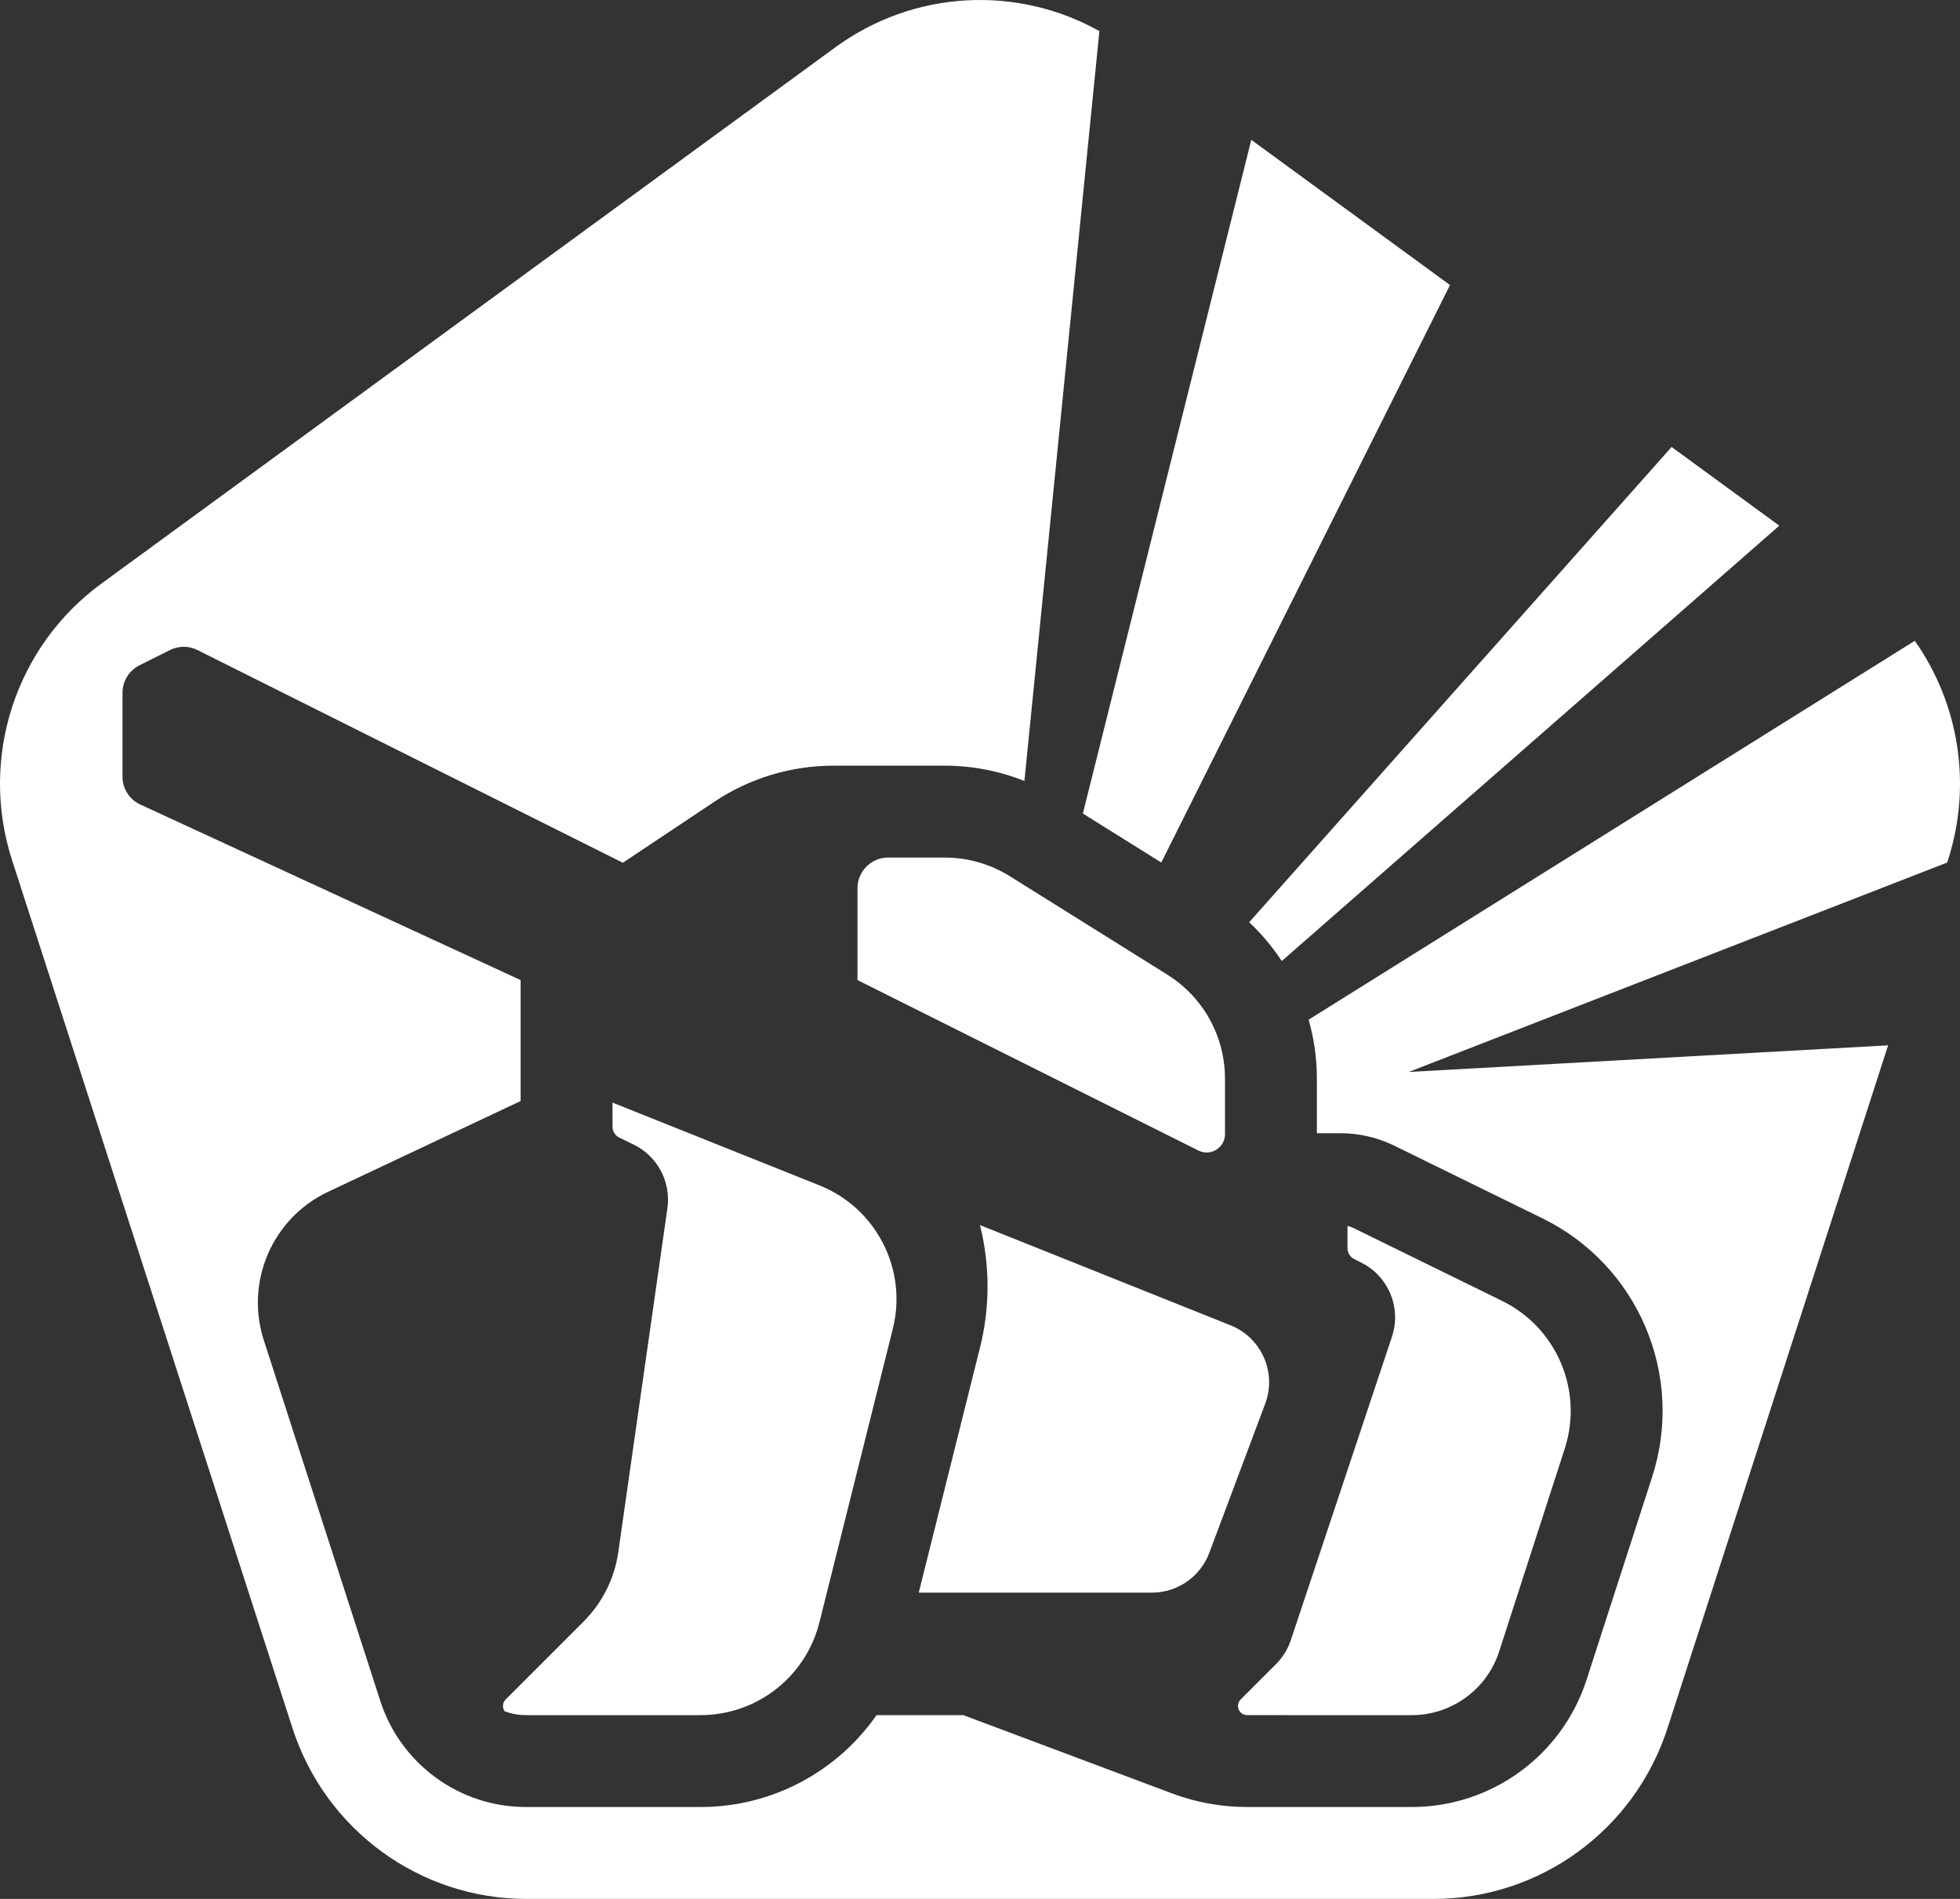
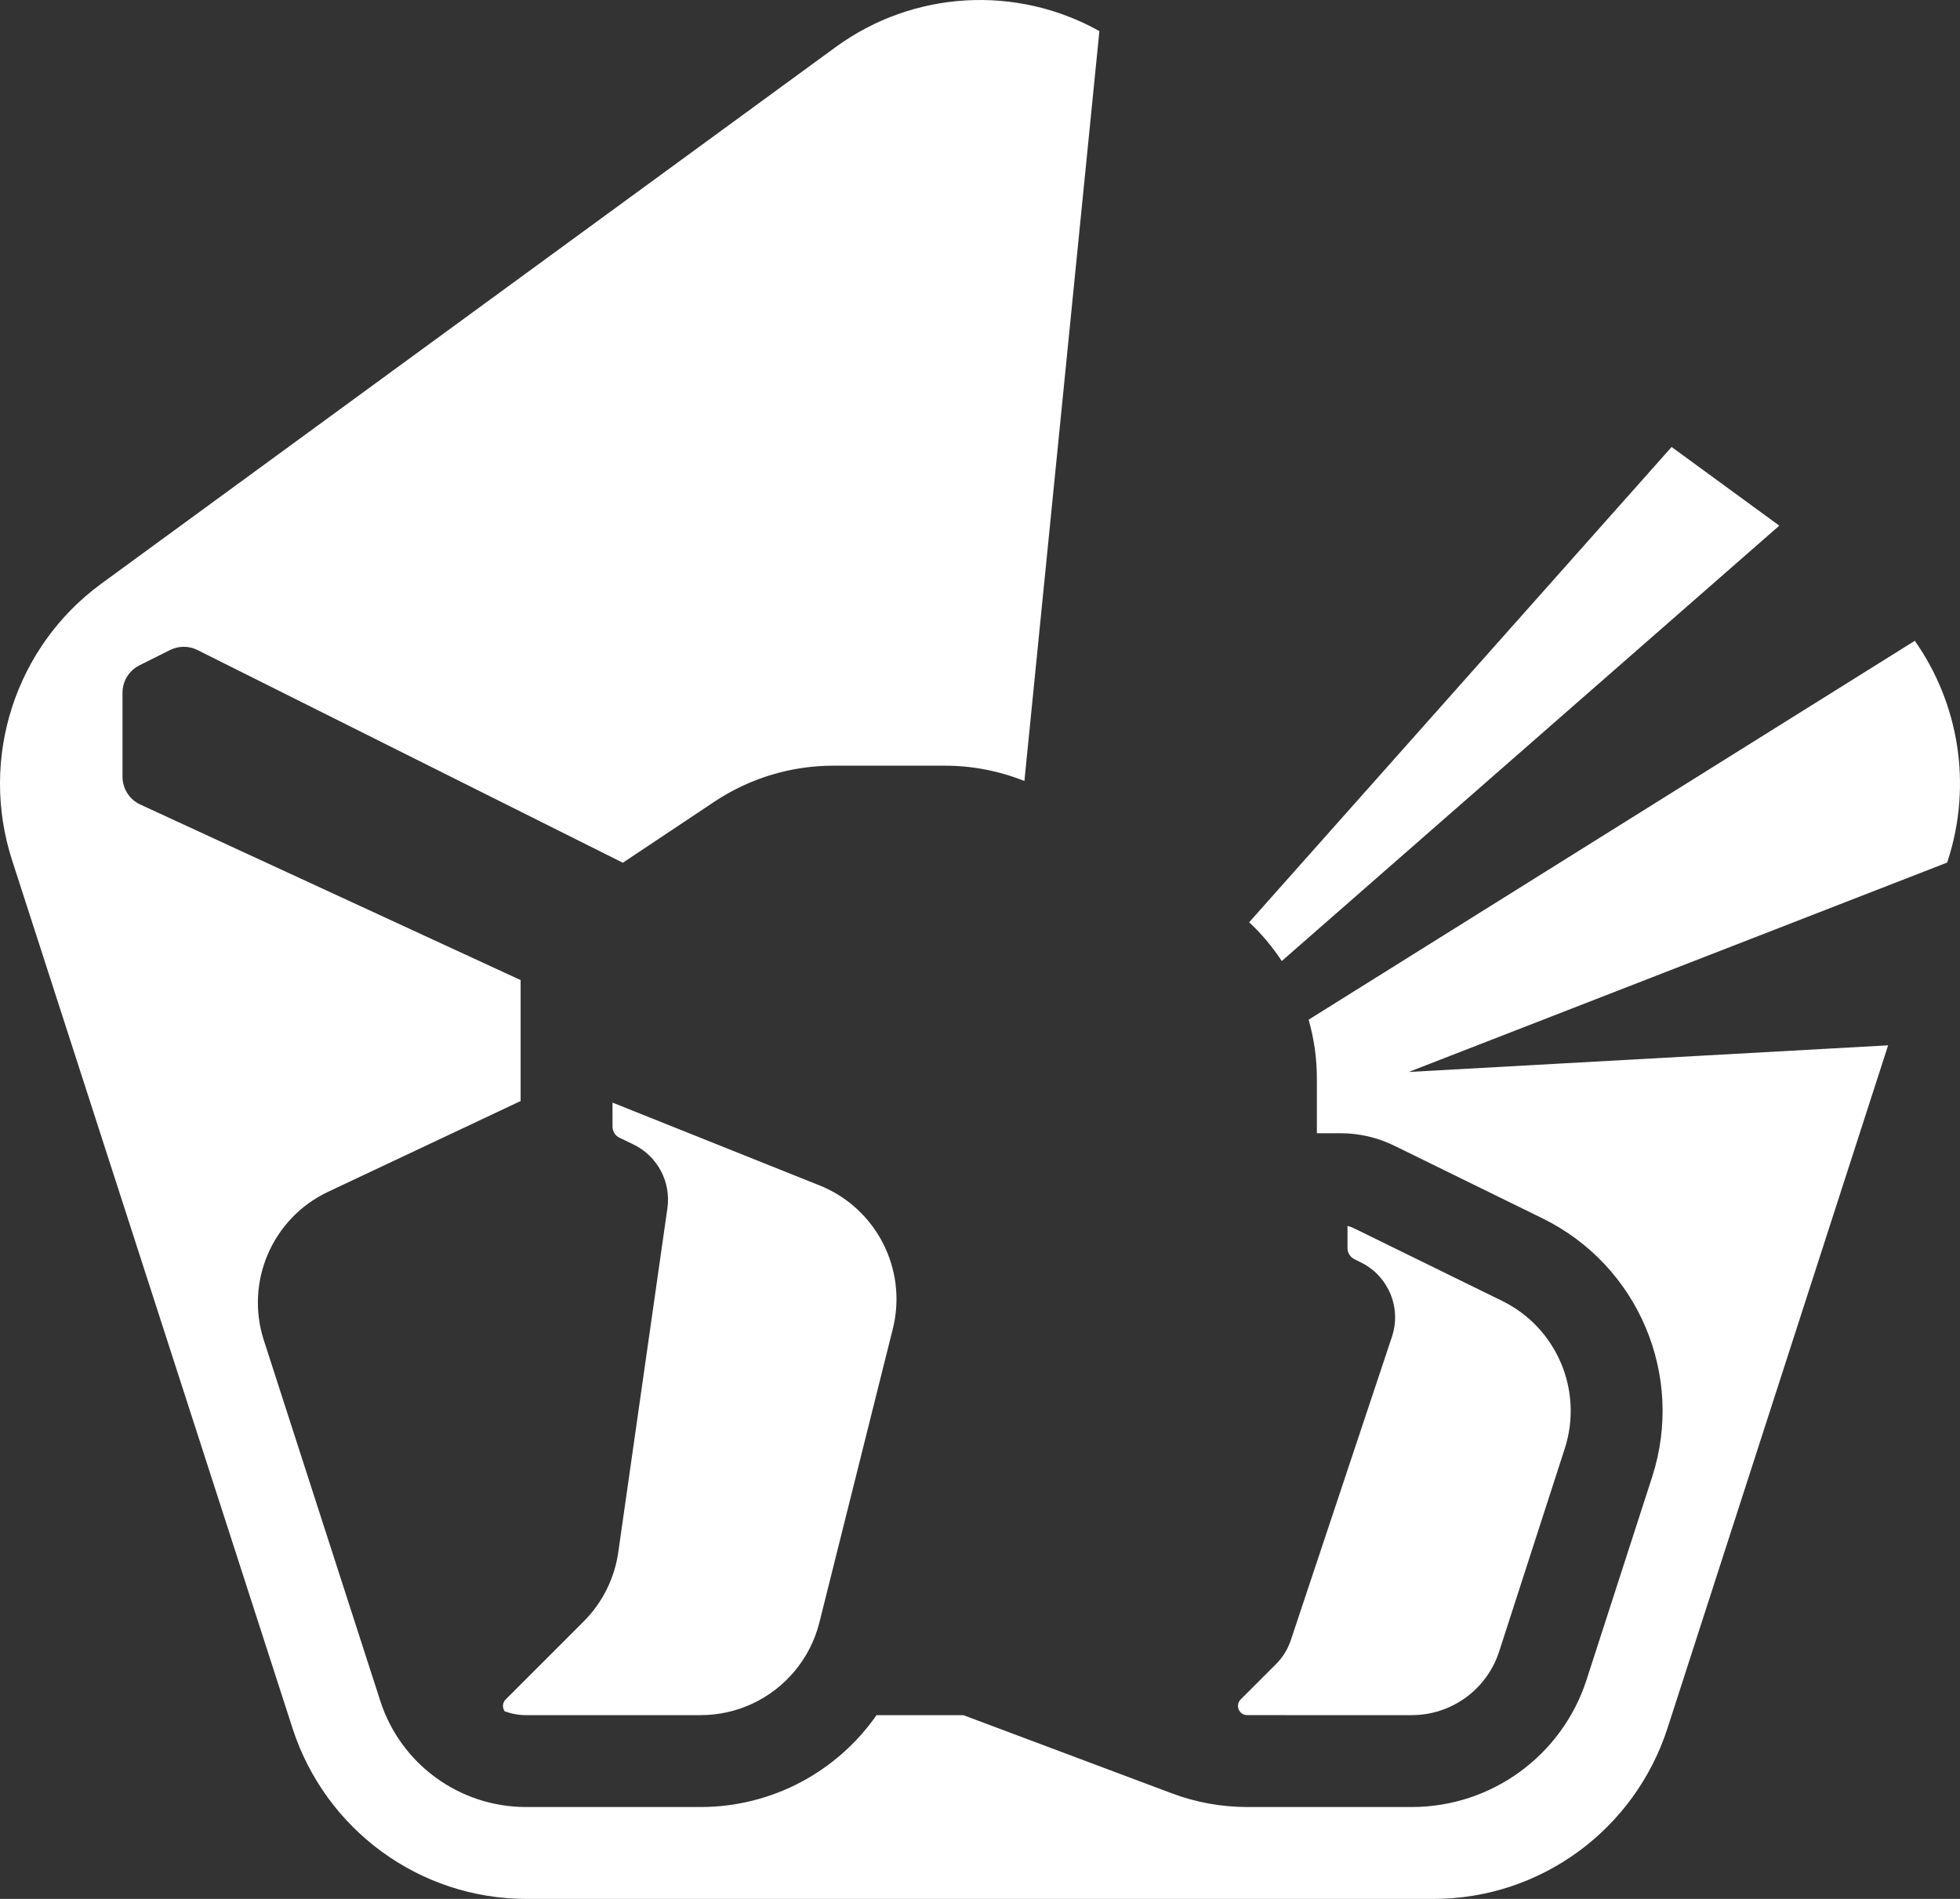
<svg xmlns="http://www.w3.org/2000/svg" width="256" height="248" viewBox="0 0 256 248" fill="none">
  <rect x="0" y="0" width="256" height="248" fill="#333333" stroke="none" />
-   <path d="M189.387 37.227L151.677 112.647L141.438 106.248L163.434 18.265L189.387 37.227Z" fill="white" />
-   <path d="M152.48 127.3C153.465 127.915 154.368 128.628 155.18 129.422C156.418 130.631 157.445 132.027 158.228 133.55C159.248 135.533 159.856 137.732 159.977 140.014C159.992 140.298 160 140.582 160 140.868V148.133C159.988 149.908 158.117 151.058 156.527 150.262L112.001 128.001L111.999 115.999C111.999 113.822 113.738 112.052 115.902 112H123.411C126.41 112 129.348 112.843 131.891 114.432L152.48 127.3Z" fill="white" />
  <path d="M81.352 112.676L93.309 104.704C97.909 101.637 103.313 100 108.842 100H123.411C126.985 100 130.51 100.684 133.8 101.999L143.594 4.061C132.782 -1.983 119.317 -1.281 109.122 6.168L13.242 76.222C1.985 84.447 -2.726 99.025 1.574 112.333L38.197 225.682C42.497 238.99 54.829 248 68.743 248H187.257C201.171 248 213.503 238.99 217.803 225.682L246.611 136.522L184 140L254.323 112.652L254.426 112.333C257.621 102.444 255.841 91.853 250.096 83.69L170.922 133.173C171.629 135.644 172 138.231 172 140.868V148H175.072C177.514 148 179.923 148.559 182.115 149.633L201.476 159.124C213.977 165.252 220.077 179.633 215.794 192.88L207.224 219.384C204.022 229.289 194.798 236 184.388 236H162.898C159.541 236 156.21 235.396 153.066 234.217L125.824 224H114.486C109.366 231.351 100.874 236 91.505 236H68.703C60.026 236 52.338 230.404 49.671 222.146L34.458 175.035C31.986 167.378 35.584 159.076 42.862 155.646L68 143.797V128L18.324 105.073C16.907 104.419 16 103.001 16 101.441V90.472C16 88.957 16.856 87.572 18.211 86.894L22.211 84.894C23.337 84.331 24.663 84.331 25.789 84.894L81.352 112.676Z" fill="white" />
  <path d="M80 144L80.002 147.147C80.003 147.762 80.355 148.322 80.909 148.588L82.72 149.46C85.864 150.972 87.665 154.347 87.171 157.8L80.754 202.72C80.265 206.147 78.677 209.323 76.228 211.771L66.048 221.951C65.593 222.407 65.605 223.056 65.921 223.501C66.794 223.825 67.733 224 68.703 224H91.505C93.892 224 96.18 223.472 98.241 222.514C102.52 220.526 105.825 216.688 107.027 211.881L116.642 173.431C118.512 165.705 114.424 157.769 107.033 154.812L80 144Z" fill="white" />
  <path d="M168.064 224H184.388C189.593 224 194.205 220.644 195.806 215.692L204.376 189.188C206.823 181.619 203.338 173.401 196.194 169.899L176.833 160.408C176.566 160.278 176.287 160.177 176 160.109V163.01C176 163.616 176.342 164.17 176.884 164.441L177.794 164.896C181.355 166.677 183.065 170.804 181.806 174.581L168.597 214.207C168.204 215.386 167.543 216.456 166.665 217.334L162.049 221.951C161.293 222.706 161.828 223.999 162.897 223.999H168L168.064 224Z" fill="white" />
  <path d="M163.158 120.447C164.781 121.97 166.207 123.672 167.414 125.513L232.398 68.652L218.333 58.376L163.158 120.447Z" fill="white" />
-   <path d="M128 160L160.732 173.093C164.772 174.708 166.779 179.256 165.252 183.329L157.947 202.809C156.776 205.931 153.791 208 150.456 208H120L128 176C129.314 170.747 129.314 165.252 128 160Z" fill="white" />
</svg>